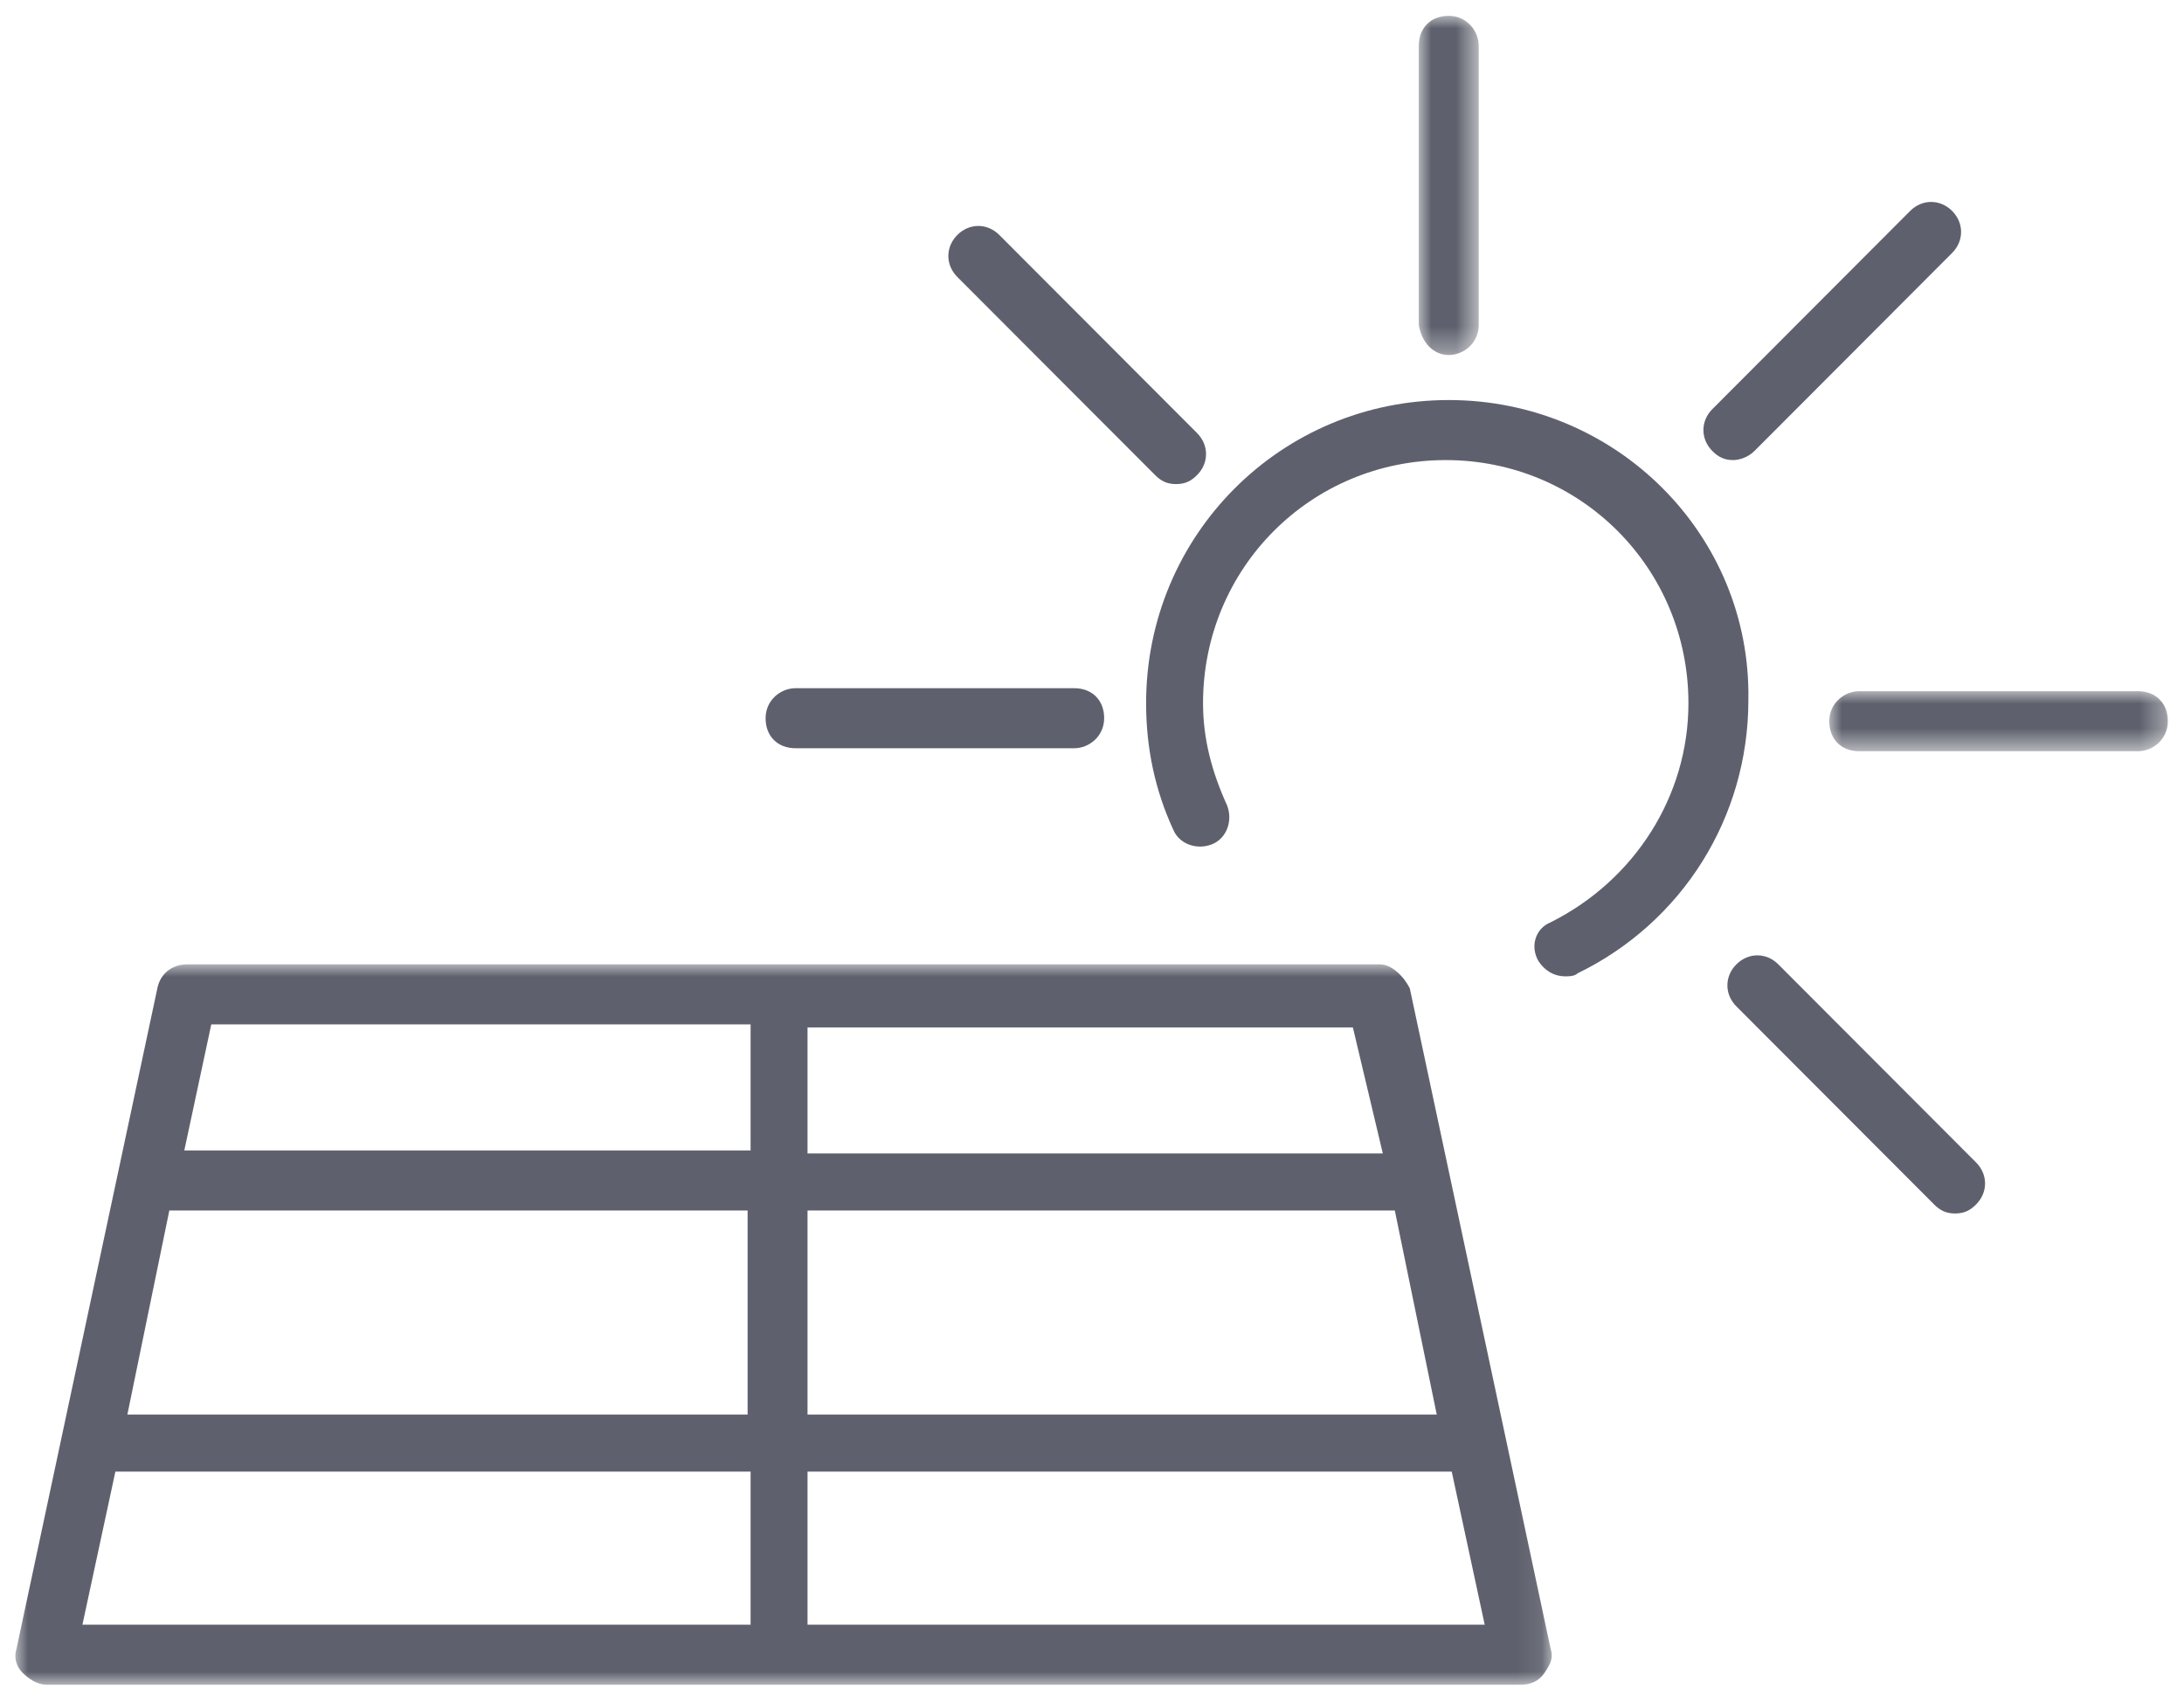
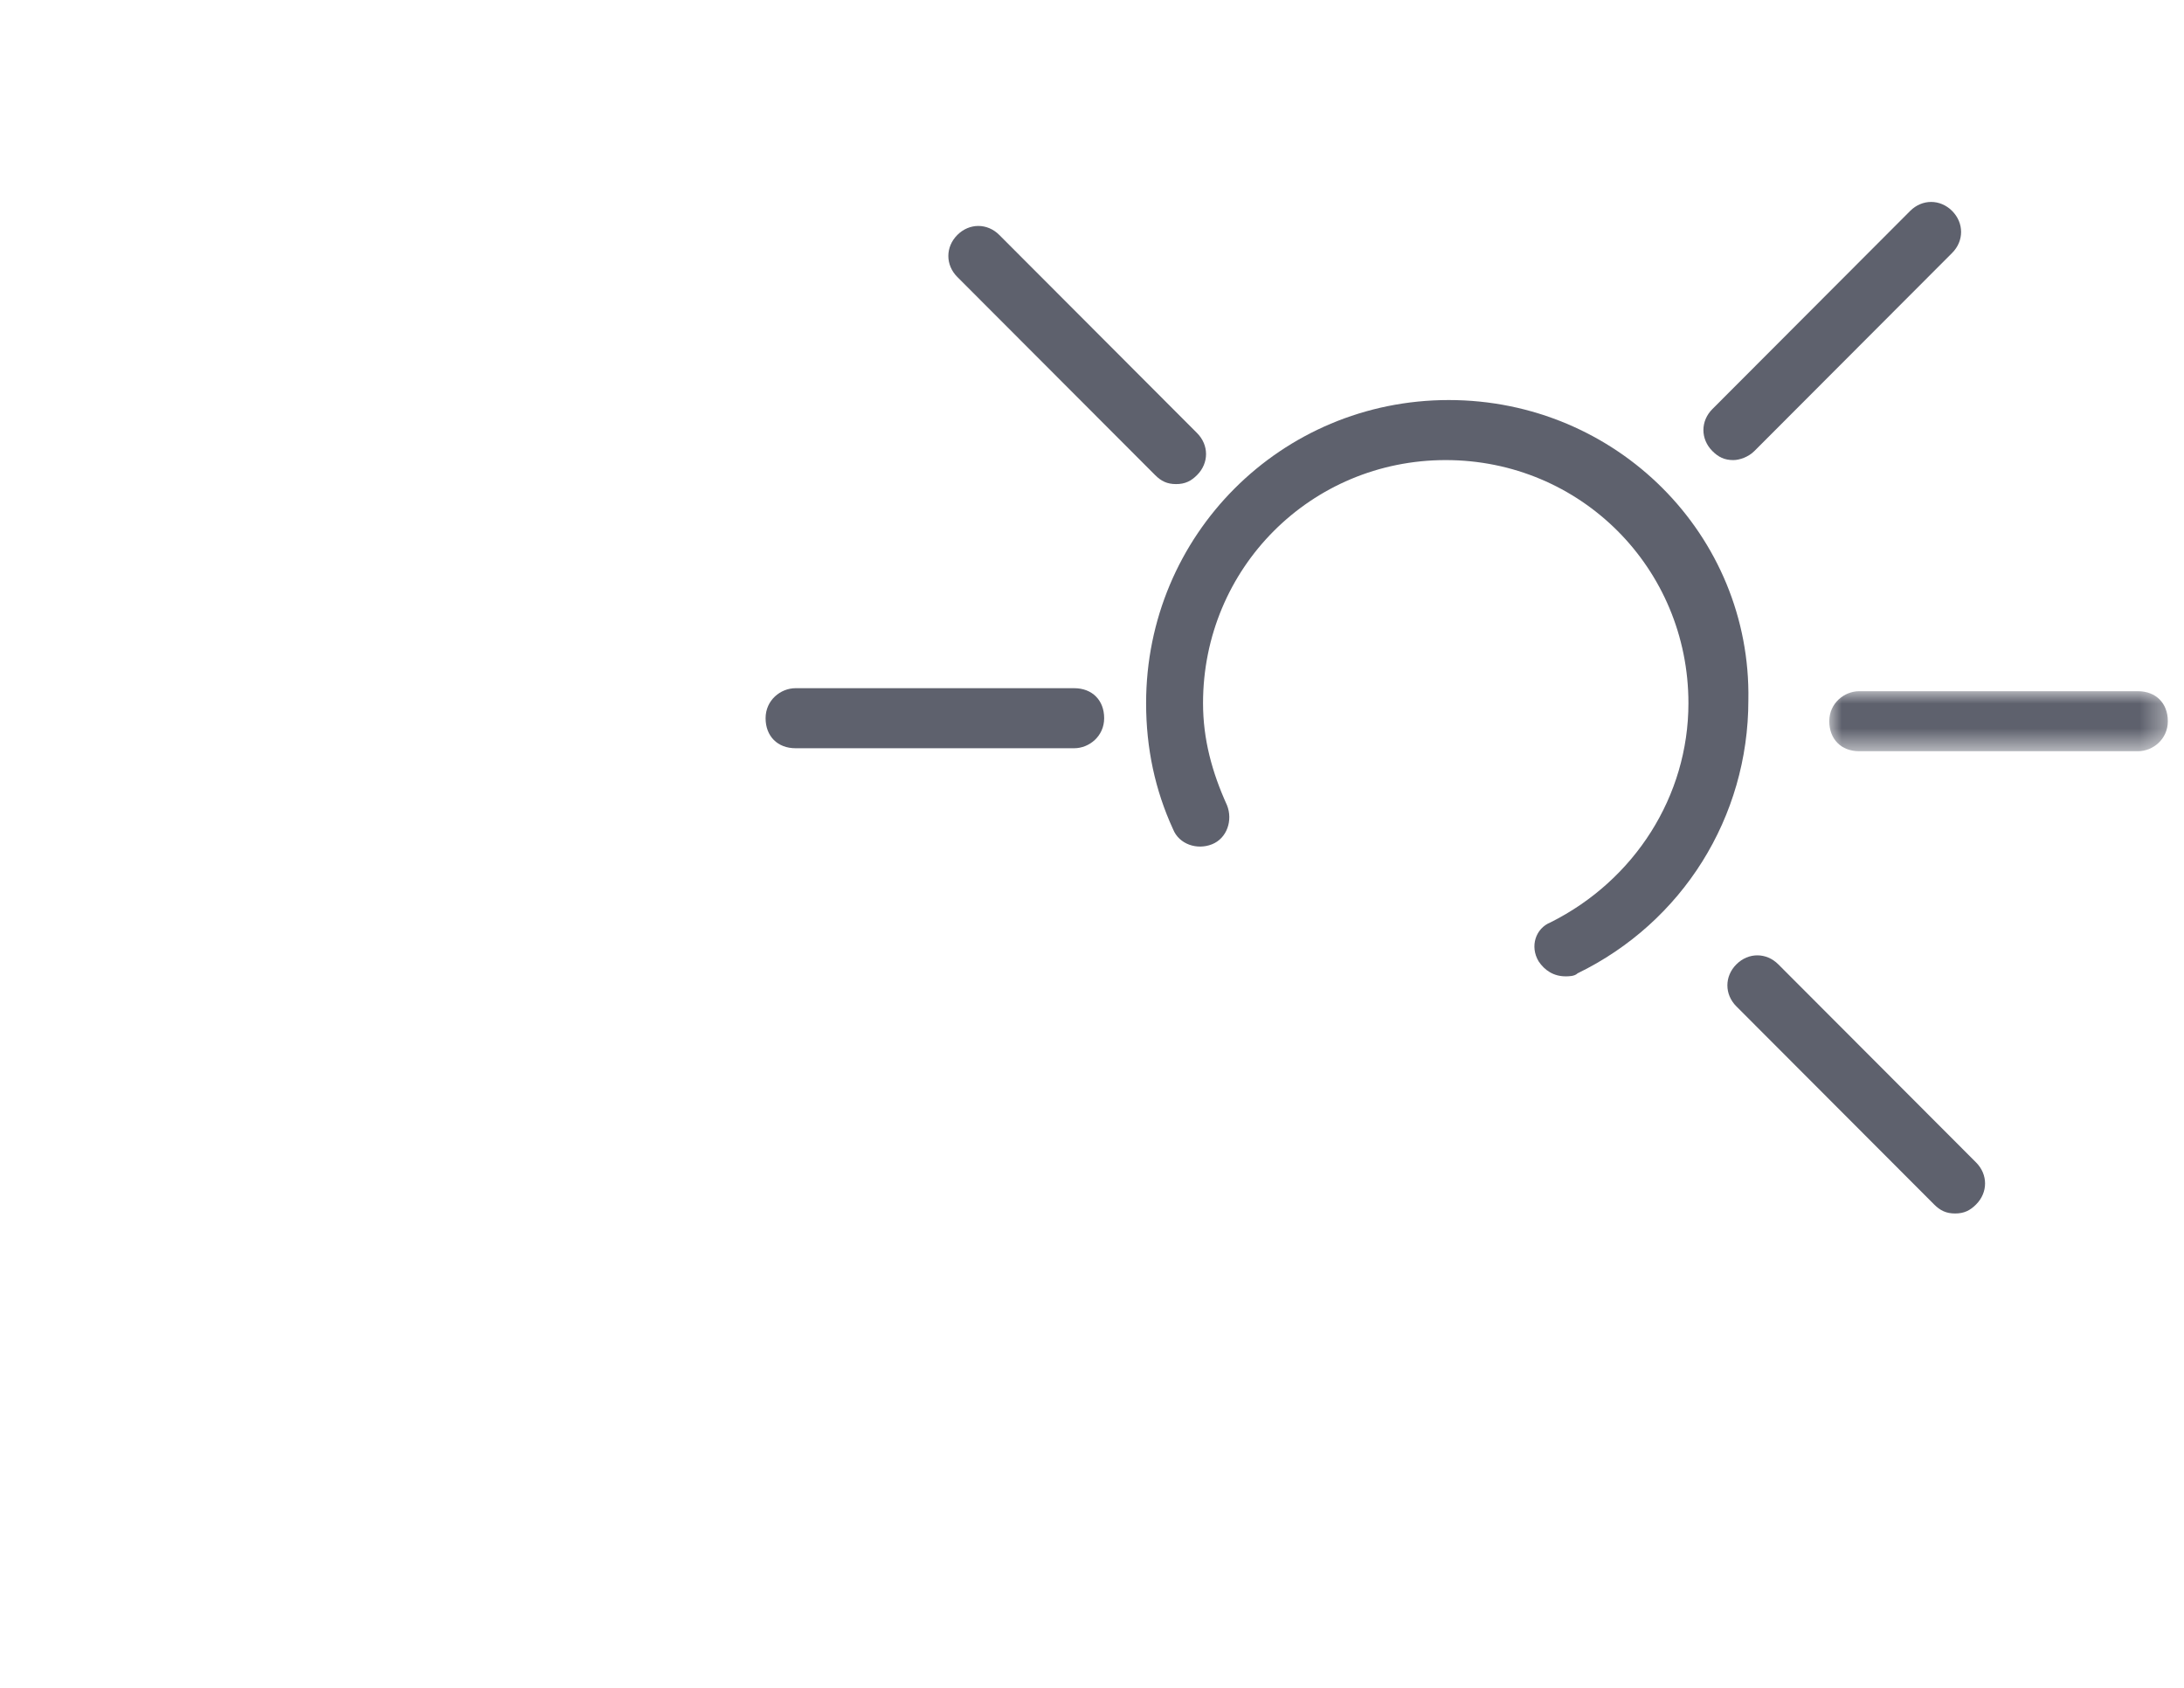
<svg xmlns="http://www.w3.org/2000/svg" xmlns:xlink="http://www.w3.org/1999/xlink" width="88px" height="68px" viewBox="0 0 88 68" version="1.1">
  <title>Group 20</title>
  <defs>
-     <polygon id="path-1" points="0 0 2.415 0 2.415 13.665 0 13.665" />
    <polygon id="path-3" points="0 0 13.642 0 13.642 2.419 0 2.419" />
    <polygon id="path-5" points="0 0 61.908 0 61.908 29.023 0 29.023" />
  </defs>
  <g id="Welcome" stroke="none" stroke-width="1" fill="none" fill-rule="evenodd">
    <g id="Startseite-005" transform="translate(-430, -729)">
      <g id="Leistungsbereiche" transform="translate(89, 674)">
        <g id="02" transform="translate(255, 0)">
          <g id="Group-20" transform="translate(86.618, 55.638)">
            <g id="Group-3" transform="translate(56.549, 0)">
              <mask id="mask-2" fill="white">
                <use xlink:href="#path-1" />
              </mask>
              <g id="Clip-2" />
              <path d="M1.207,13.665 C1.811,13.665 2.415,13.181 2.415,12.456 L2.415,1.209 C2.415,0.605 1.932,-8.59253867e-15 1.207,-8.59253867e-15 C0.483,-8.59253867e-15 0,0.484 0,1.209 L0,12.456 C0.121,13.181 0.604,13.665 1.207,13.665" id="Fill-1" fill="#5E616D" mask="url(#mask-2)" />
            </g>
            <path d="M45.925,18.502 C46.166,18.744 46.407,18.865 46.77,18.865 C47.132,18.865 47.373,18.744 47.615,18.502 C48.098,18.018 48.098,17.293 47.615,16.809 L39.647,8.828 C39.164,8.344 38.439,8.344 37.956,8.828 C37.473,9.312 37.473,10.037 37.956,10.521 L45.925,18.502 Z" id="Fill-4" fill="#5E616D" />
            <path d="M31.437,29.507 L42.665,29.507 C43.268,29.507 43.872,29.023 43.872,28.297 C43.872,27.572 43.389,27.088 42.665,27.088 L31.437,27.088 C30.833,27.088 30.23,27.572 30.23,28.297 C30.23,29.023 30.713,29.507 31.437,29.507" id="Fill-6" fill="#5E616D" />
            <path d="M71.036,38.214 C70.553,37.73 69.829,37.73 69.346,38.214 C68.863,38.697 68.863,39.423 69.346,39.907 L77.314,47.888 C77.556,48.13 77.797,48.251 78.159,48.251 C78.521,48.251 78.763,48.13 79.004,47.888 C79.487,47.404 79.487,46.679 79.004,46.195 L71.036,38.214 Z" id="Fill-8" fill="#5E616D" />
            <g id="Group-12" transform="translate(73.089, 27.209)">
              <mask id="mask-4" fill="white">
                <use xlink:href="#path-3" />
              </mask>
              <g id="Clip-11" />
              <path d="M12.435,0 L1.207,0 C0.604,0 0,0.484 0,1.209 C0,1.935 0.483,2.419 1.207,2.419 L12.435,2.419 C13.039,2.419 13.642,1.935 13.642,1.209 C13.642,0.484 13.16,0 12.435,0" id="Fill-10" fill="#5E616D" mask="url(#mask-4)" />
            </g>
            <path d="M69.225,17.898 C69.467,17.898 69.829,17.777 70.07,17.535 L78.039,9.553 C78.521,9.07 78.521,8.344 78.039,7.86 C77.556,7.377 76.831,7.377 76.348,7.86 L68.38,15.842 C67.897,16.325 67.897,17.051 68.38,17.535 C68.622,17.777 68.863,17.898 69.225,17.898" id="Fill-13" fill="#5E616D" />
            <path d="M57.756,15.479 C50.995,15.479 45.562,20.921 45.562,27.693 C45.562,29.507 45.925,31.2 46.649,32.772 C46.89,33.376 47.615,33.618 48.218,33.376 C48.822,33.135 49.063,32.409 48.822,31.804 C48.218,30.474 47.856,29.144 47.856,27.693 C47.856,22.251 52.202,17.898 57.635,17.898 C63.068,17.898 67.414,22.251 67.414,27.693 C67.414,31.442 65.241,34.828 61.861,36.521 C61.257,36.762 61.016,37.488 61.378,38.093 C61.619,38.455 61.982,38.697 62.464,38.697 C62.585,38.697 62.827,38.697 62.947,38.576 C67.173,36.521 69.829,32.288 69.829,27.572 C69.95,20.921 64.517,15.479 57.756,15.479" id="Fill-15" fill="#5E616D" />
            <g id="Group-19" transform="translate(0, 38.214)">
              <mask id="mask-6" fill="white">
                <use xlink:href="#path-5" />
              </mask>
              <g id="Clip-18" />
-               <path d="M31.92,26.604 L31.92,20.437 L57.877,20.437 L59.205,26.604 L31.92,26.604 Z M4.031,20.437 L29.626,20.437 L29.626,26.604 L2.703,26.604 L4.031,20.437 Z M7.895,2.419 L29.626,2.419 L29.626,7.498 L6.808,7.498 L7.895,2.419 Z M55.1,7.619 L31.92,7.619 L31.92,2.54 L53.893,2.54 L55.1,7.619 Z M31.92,9.916 L55.583,9.916 L57.273,18.139 L31.92,18.139 L31.92,9.916 Z M6.205,9.916 L29.505,9.916 L29.505,18.139 L4.514,18.139 L6.205,9.916 Z M54.979,0 L6.929,0 C6.325,0 5.842,0.363 5.722,0.967 L0.047,27.572 C-0.073,27.935 0.047,28.297 0.289,28.539 C0.53,28.781 0.892,29.023 1.255,29.023 L60.654,29.023 C61.016,29.023 61.378,28.902 61.619,28.539 C61.861,28.177 61.982,27.935 61.861,27.572 L56.187,0.967 C55.945,0.484 55.462,0 54.979,0 L54.979,0 Z" id="Fill-17" fill="#5E616D" mask="url(#mask-6)" />
            </g>
          </g>
        </g>
      </g>
    </g>
  </g>
</svg>